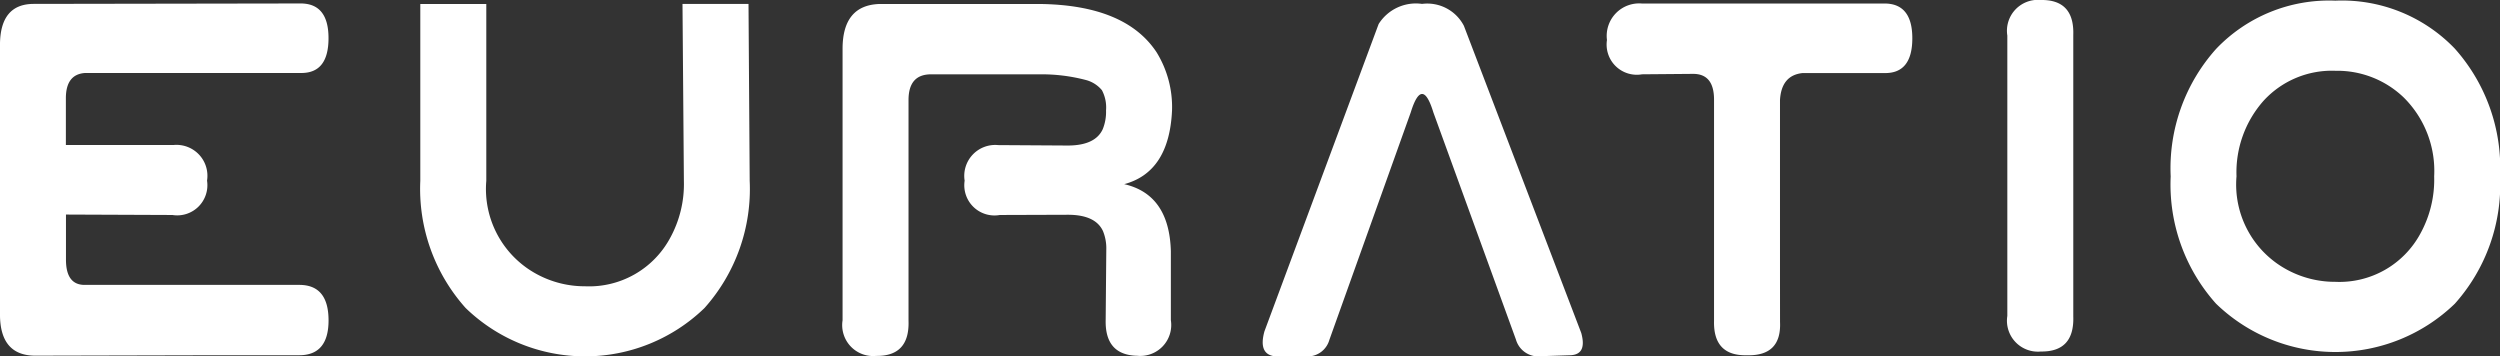
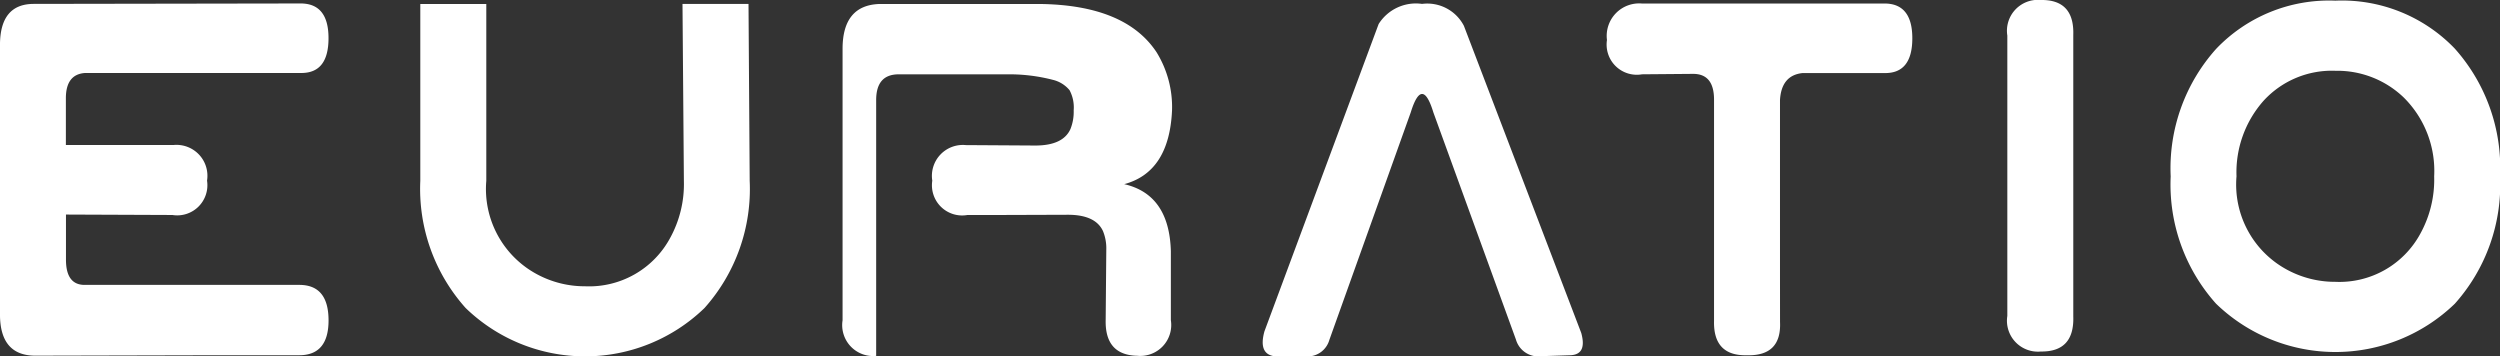
<svg xmlns="http://www.w3.org/2000/svg" width="121.227" height="17.279" viewBox="0 0 121.227 17.279">
  <rect x="0" y="0" width="121.227" height="17.279" fill="#333333" stroke="none" />
  <g id="Ebene_x0020_1" transform="translate(-42.87 -37.849)">
-     <path id="Path_3" data-name="Path 3" d="M51.216,48.274l-5.147-.021v2.185q0,1.247.936,1.226H57.419q1.385.021,1.383,1.727t-1.463,1.684H53.4l-8.815.021q-1.714,0-1.716-2V40.038q0-2,1.639-2l12.91-.021Q58.8,38,58.8,39.7c0,1.137-.446,1.7-1.343,1.688H47q-.935.059-.936,1.226v2.267h5.217a1.5,1.5,0,0,1,1.629,1.727,1.464,1.464,0,0,1-1.7,1.663Zm24.75-10.233h3.2l.057,8.57a8.661,8.661,0,0,1-2.192,6.175,8.325,8.325,0,0,1-11.58,0,8.657,8.657,0,0,1-2.2-6.172v-8.57h3.2v8.57a4.689,4.689,0,0,0,2.459,4.534,4.877,4.877,0,0,0,2.329.583A4.461,4.461,0,0,0,75.359,49.4a5.425,5.425,0,0,0,.673-2.786l-.067-8.57ZM91.357,48.274l3.295-.011q1.345,0,1.706.8a2.21,2.21,0,0,1,.157.9l-.03,3.4c-.027,1.137.486,1.716,1.532,1.738a1.5,1.5,0,0,0,1.629-1.727V50.023q-.08-2.745-2.262-3.244,2.184-.586,2.319-3.578a5.06,5.06,0,0,0-.75-2.818q-1.514-2.292-5.667-2.341H85.527q-1.794.053-1.8,2.164V53.38a1.5,1.5,0,0,0,1.629,1.727q1.629.021,1.569-1.706V42.7q0-1.247,1.093-1.247h5.3a8.424,8.424,0,0,1,2.185.27,1.505,1.505,0,0,1,.8.5,1.781,1.781,0,0,1,.2.977,2.241,2.241,0,0,1-.157.906q-.36.8-1.706.8l-3.365-.021a1.5,1.5,0,0,0-1.629,1.727,1.464,1.464,0,0,0,1.7,1.663Zm21.015-4.982,4.008,11.026a1.129,1.129,0,0,0,.986.81L119,55.075q.839-.021.546-1.08L113.855,39.1a2,2,0,0,0-2.029-1.062,2.132,2.132,0,0,0-2.105.977l-5.537,14.9q-.315,1.141.546,1.215h1.636a1.1,1.1,0,0,0,.966-.8l3.948-11.036q.55-1.775,1.093,0Zm16.811,7.75V42.7q.07-1.2,1.093-1.308h3.978c.9.014,1.346-.551,1.346-1.688s-.463-1.7-1.386-1.684H122.493a1.574,1.574,0,0,0-1.7,1.769,1.463,1.463,0,0,0,1.7,1.663l2.479-.021c.676,0,1.013.416,1.013,1.251V53.412q-.04,1.706,1.6,1.663,1.679.043,1.6-1.62Zm11.024-7.287V39.576a1.5,1.5,0,0,1,1.629-1.727q1.629-.021,1.569,1.705V53.188q.06,1.727-1.569,1.706a1.5,1.5,0,0,1-1.629-1.727V43.755Zm15.9-5.874a7.585,7.585,0,0,1,5.8,2.327A8.691,8.691,0,0,1,164.1,46.4a8.66,8.66,0,0,1-2.192,6.175,8.325,8.325,0,0,1-11.58,0,8.658,8.658,0,0,1-2.2-6.172,8.672,8.672,0,0,1,2.2-6.179A7.563,7.563,0,0,1,156.112,37.881Zm0,3.4a4.488,4.488,0,0,0-3.461,1.439,5.226,5.226,0,0,0-1.326,3.678,4.689,4.689,0,0,0,2.459,4.534,4.876,4.876,0,0,0,2.329.583,4.46,4.46,0,0,0,4.124-2.331,5.425,5.425,0,0,0,.673-2.786,5.01,5.01,0,0,0-1.482-3.827A4.65,4.65,0,0,0,156.112,41.282Z" transform="translate(0 0)" fill="#fff" />
+     <path id="Path_3" data-name="Path 3" d="M51.216,48.274l-5.147-.021v2.185q0,1.247.936,1.226H57.419q1.385.021,1.383,1.727t-1.463,1.684H53.4l-8.815.021q-1.714,0-1.716-2V40.038q0-2,1.639-2l12.91-.021Q58.8,38,58.8,39.7c0,1.137-.446,1.7-1.343,1.688H47q-.935.059-.936,1.226v2.267h5.217a1.5,1.5,0,0,1,1.629,1.727,1.464,1.464,0,0,1-1.7,1.663Zm24.75-10.233h3.2l.057,8.57a8.661,8.661,0,0,1-2.192,6.175,8.325,8.325,0,0,1-11.58,0,8.657,8.657,0,0,1-2.2-6.172v-8.57h3.2v8.57a4.689,4.689,0,0,0,2.459,4.534,4.877,4.877,0,0,0,2.329.583A4.461,4.461,0,0,0,75.359,49.4a5.425,5.425,0,0,0,.673-2.786l-.067-8.57ZM91.357,48.274l3.295-.011q1.345,0,1.706.8a2.21,2.21,0,0,1,.157.9l-.03,3.4c-.027,1.137.486,1.716,1.532,1.738a1.5,1.5,0,0,0,1.629-1.727V50.023q-.08-2.745-2.262-3.244,2.184-.586,2.319-3.578a5.06,5.06,0,0,0-.75-2.818q-1.514-2.292-5.667-2.341H85.527q-1.794.053-1.8,2.164V53.38a1.5,1.5,0,0,0,1.629,1.727V42.7q0-1.247,1.093-1.247h5.3a8.424,8.424,0,0,1,2.185.27,1.505,1.505,0,0,1,.8.5,1.781,1.781,0,0,1,.2.977,2.241,2.241,0,0,1-.157.906q-.36.8-1.706.8l-3.365-.021a1.5,1.5,0,0,0-1.629,1.727,1.464,1.464,0,0,0,1.7,1.663Zm21.015-4.982,4.008,11.026a1.129,1.129,0,0,0,.986.81L119,55.075q.839-.021.546-1.08L113.855,39.1a2,2,0,0,0-2.029-1.062,2.132,2.132,0,0,0-2.105.977l-5.537,14.9q-.315,1.141.546,1.215h1.636a1.1,1.1,0,0,0,.966-.8l3.948-11.036q.55-1.775,1.093,0Zm16.811,7.75V42.7q.07-1.2,1.093-1.308h3.978c.9.014,1.346-.551,1.346-1.688s-.463-1.7-1.386-1.684H122.493a1.574,1.574,0,0,0-1.7,1.769,1.463,1.463,0,0,0,1.7,1.663l2.479-.021c.676,0,1.013.416,1.013,1.251V53.412q-.04,1.706,1.6,1.663,1.679.043,1.6-1.62Zm11.024-7.287V39.576a1.5,1.5,0,0,1,1.629-1.727q1.629-.021,1.569,1.705V53.188q.06,1.727-1.569,1.706a1.5,1.5,0,0,1-1.629-1.727V43.755Zm15.9-5.874a7.585,7.585,0,0,1,5.8,2.327A8.691,8.691,0,0,1,164.1,46.4a8.66,8.66,0,0,1-2.192,6.175,8.325,8.325,0,0,1-11.58,0,8.658,8.658,0,0,1-2.2-6.172,8.672,8.672,0,0,1,2.2-6.179A7.563,7.563,0,0,1,156.112,37.881Zm0,3.4a4.488,4.488,0,0,0-3.461,1.439,5.226,5.226,0,0,0-1.326,3.678,4.689,4.689,0,0,0,2.459,4.534,4.876,4.876,0,0,0,2.329.583,4.46,4.46,0,0,0,4.124-2.331,5.425,5.425,0,0,0,.673-2.786,5.01,5.01,0,0,0-1.482-3.827A4.65,4.65,0,0,0,156.112,41.282Z" transform="translate(0 0)" fill="#fff" />
  </g>
</svg>